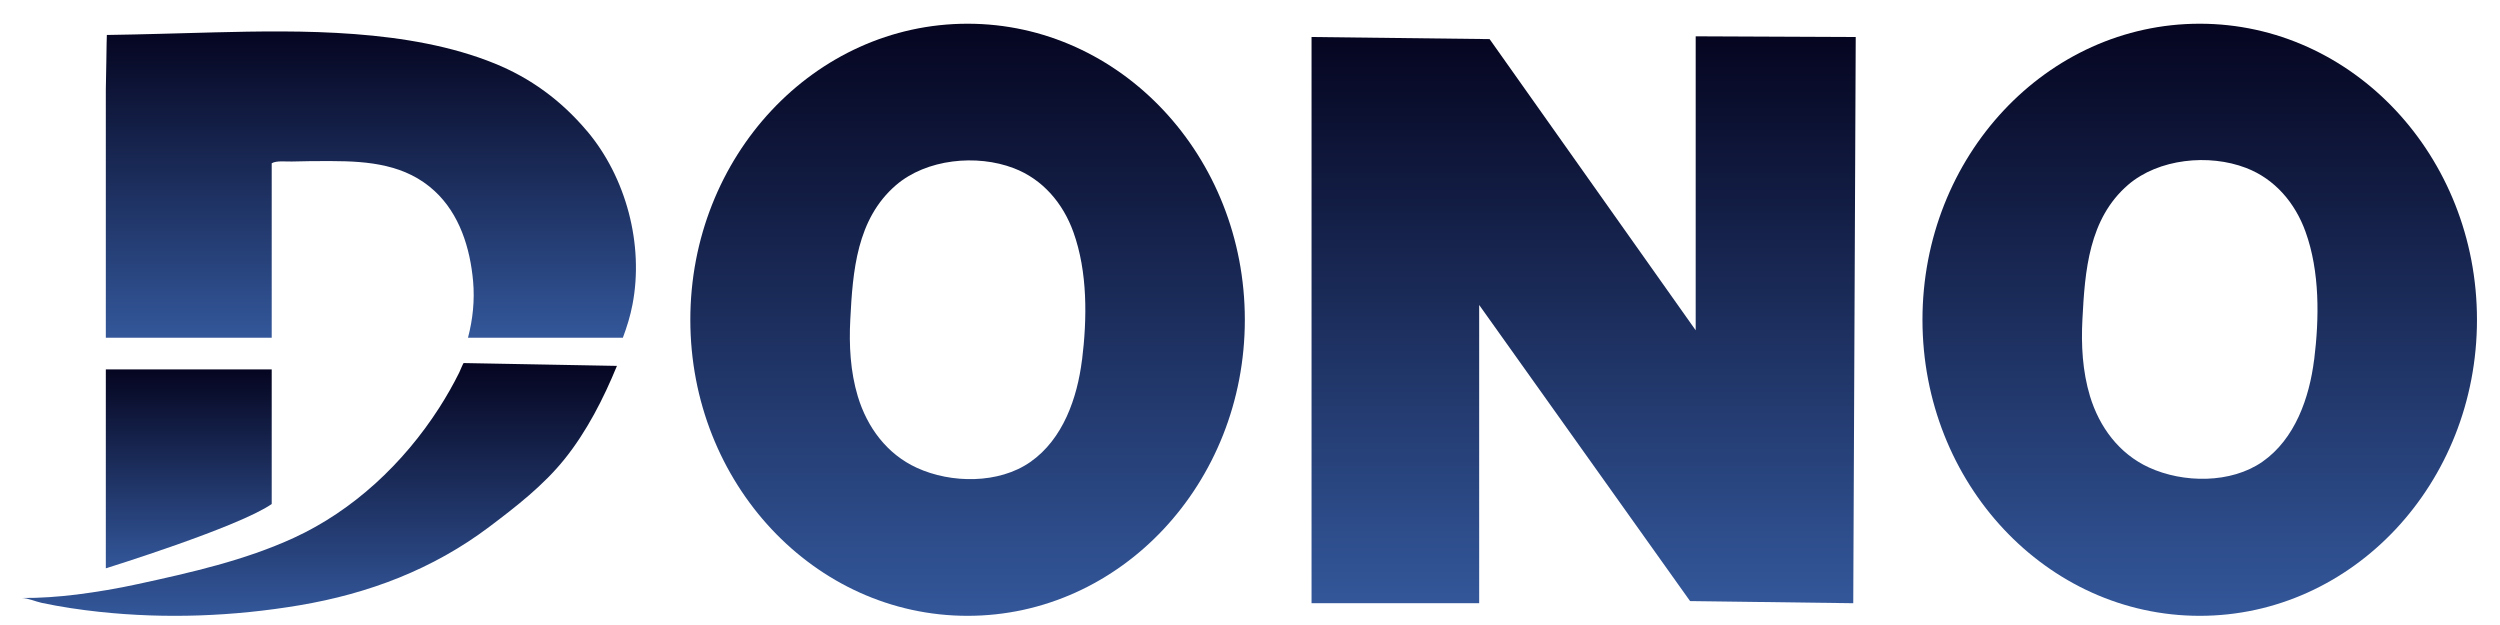
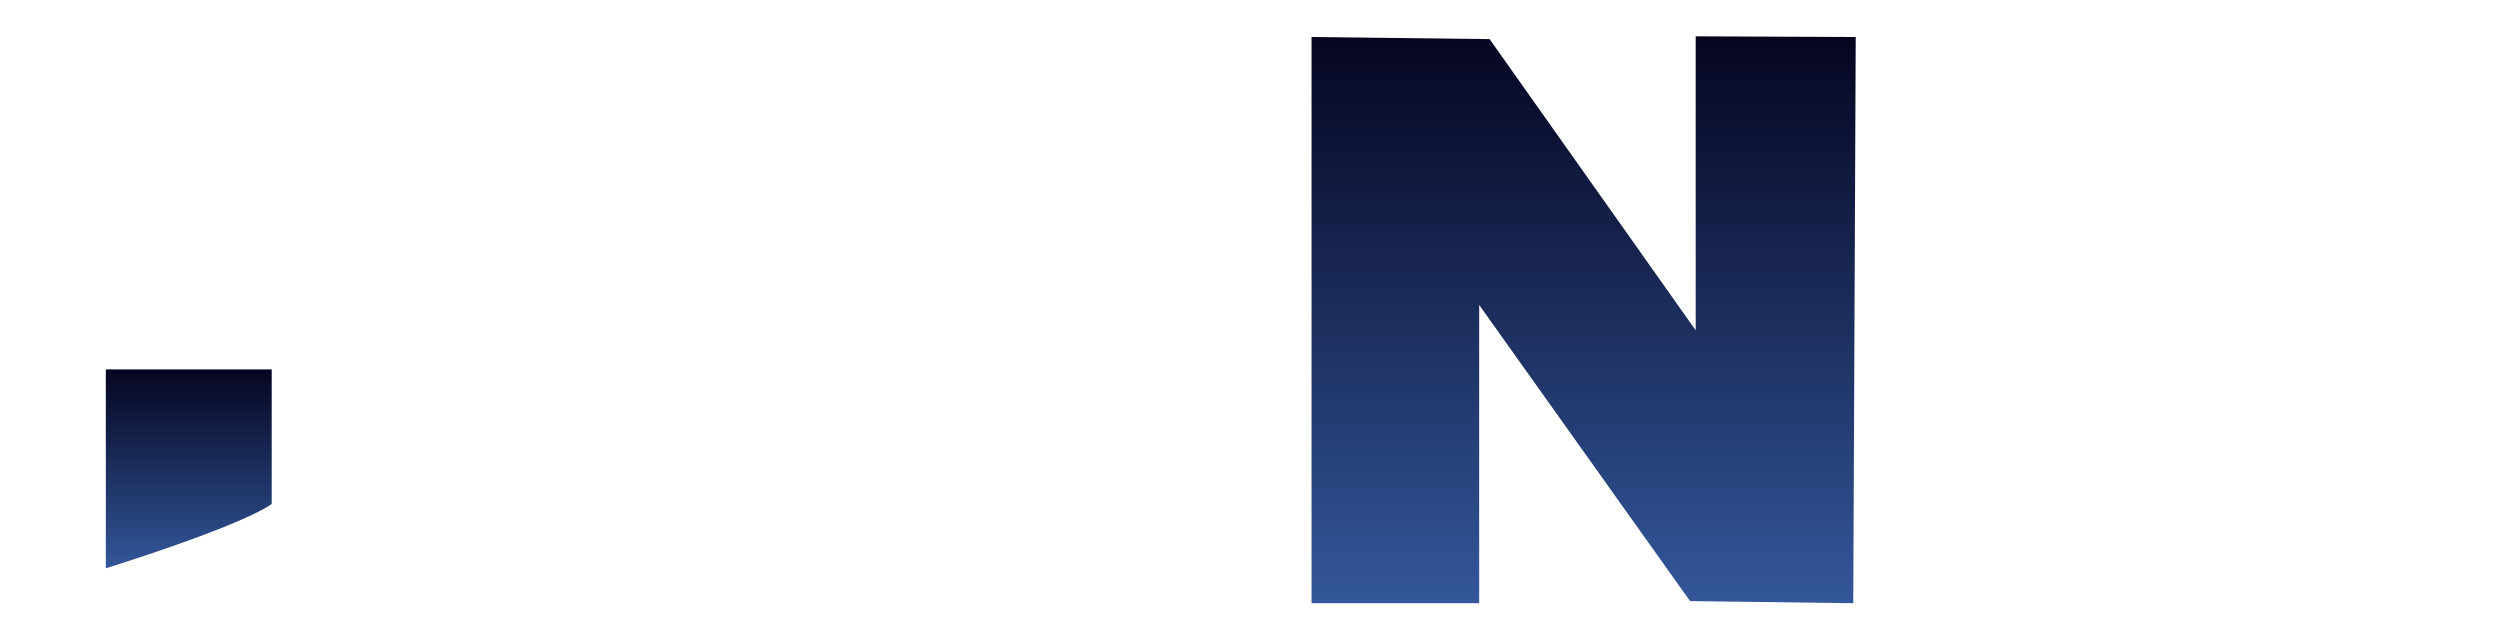
<svg xmlns="http://www.w3.org/2000/svg" width="76" height="19" viewBox="0 0 76 19" fill="none">
-   <path d="M29.415 0.721C24.759 0.721 20.986 4.751 20.986 9.721C20.986 14.692 24.759 18.721 29.415 18.721C34.07 18.721 37.843 14.692 37.843 9.721C37.843 4.751 34.07 0.721 29.415 0.721ZM32.892 10.945C32.749 12.098 32.316 13.351 31.323 14.044C30.367 14.713 28.915 14.702 27.869 14.22C26.964 13.805 26.363 12.993 26.078 12.052C25.85 11.295 25.808 10.496 25.849 9.71C25.924 8.251 26.041 6.659 27.238 5.628C28.163 4.833 29.692 4.68 30.821 5.114C31.701 5.45 32.316 6.18 32.631 7.055C33.066 8.267 33.05 9.682 32.894 10.945H32.892Z" fill="url(#paint0_linear_10847_4783)" />
-   <path d="M66.872 0.721C62.217 0.721 58.443 4.751 58.443 9.721C58.443 14.692 62.217 18.721 66.872 18.721C71.527 18.721 75.3 14.692 75.3 9.721C75.3 4.751 71.527 0.721 66.872 0.721ZM70.349 10.935C70.206 12.088 69.773 13.341 68.781 14.035C67.825 14.703 66.372 14.692 65.326 14.21C64.421 13.795 63.82 12.983 63.535 12.042C63.307 11.285 63.264 10.487 63.306 9.7C63.381 8.241 63.498 6.649 64.695 5.618C65.62 4.823 67.149 4.67 68.278 5.104C69.158 5.44 69.773 6.17 70.088 7.045C70.525 8.258 70.507 9.672 70.351 10.935H70.349Z" fill="url(#paint1_linear_10847_4783)" />
  <path d="M51.549 10.041L45.284 1.189L39.871 1.125V18.338H44.967V9.271L51.378 18.273L56.339 18.338L56.414 1.125L51.549 1.104V10.041Z" fill="url(#paint2_linear_10847_4783)" />
-   <path d="M17.845 3.984C17.056 3.047 16.12 2.37 15.042 1.932C12.44 0.871 9.117 0.92 6.52 0.984C5.41 1.012 4.358 1.047 3.248 1.063C3.241 1.063 3.223 2.727 3.217 2.727V10.267H8.26C8.26 7.719 8.26 4.964 8.26 4.963C8.409 4.874 8.711 4.917 8.874 4.91C9.278 4.897 9.684 4.895 10.088 4.897C11.21 4.9 12.34 5 13.212 5.807C13.971 6.508 14.293 7.54 14.383 8.557C14.434 9.14 14.372 9.713 14.227 10.267H18.935C19.058 9.94 19.163 9.601 19.229 9.251C19.576 7.438 19.037 5.396 17.845 3.982V3.984Z" fill="url(#paint3_linear_10847_4783)" />
  <path d="M3.217 17.277C3.217 17.277 7.253 16.024 8.26 15.322V11.23H3.217V17.279V17.277Z" fill="url(#paint4_linear_10847_4783)" />
-   <path d="M13.966 11.315C13.781 11.688 13.574 12.051 13.349 12.402C12.265 14.089 10.74 15.52 8.932 16.351C7.434 17.039 5.793 17.407 4.194 17.755C3.579 17.89 2.958 17.994 2.333 18.074C1.777 18.142 1.216 18.183 0.656 18.179C0.848 18.179 1.085 18.289 1.274 18.329C1.85 18.45 2.435 18.537 3.02 18.6C5.042 18.817 7.095 18.739 9.101 18.401C11.2 18.048 13.16 17.31 14.883 16.009C15.7 15.393 16.524 14.753 17.168 13.95C17.835 13.118 18.346 12.12 18.755 11.123L14.096 11.037C14.08 11.037 13.981 11.285 13.966 11.313V11.315Z" fill="url(#paint5_linear_10847_4783)" />
  <defs>
    <linearGradient id="paint0_linear_10847_4783" x1="29.413" y1="18.721" x2="29.413" y2="0.721" gradientUnits="userSpaceOnUse">
      <stop stop-color="#33579A" />
      <stop offset="1" stop-color="#050520" />
    </linearGradient>
    <linearGradient id="paint1_linear_10847_4783" x1="66.871" y1="18.721" x2="66.871" y2="0.721" gradientUnits="userSpaceOnUse">
      <stop stop-color="#33579A" />
      <stop offset="1" stop-color="#050520" />
    </linearGradient>
    <linearGradient id="paint2_linear_10847_4783" x1="48.141" y1="18.338" x2="48.141" y2="1.104" gradientUnits="userSpaceOnUse">
      <stop stop-color="#33579A" />
      <stop offset="1" stop-color="#050520" />
    </linearGradient>
    <linearGradient id="paint3_linear_10847_4783" x1="11.274" y1="10.267" x2="11.274" y2="0.956" gradientUnits="userSpaceOnUse">
      <stop stop-color="#33579A" />
      <stop offset="1" stop-color="#050520" />
    </linearGradient>
    <linearGradient id="paint4_linear_10847_4783" x1="5.738" y1="17.279" x2="5.738" y2="11.23" gradientUnits="userSpaceOnUse">
      <stop stop-color="#33579A" />
      <stop offset="1" stop-color="#050520" />
    </linearGradient>
    <linearGradient id="paint5_linear_10847_4783" x1="9.704" y1="18.721" x2="9.704" y2="11.037" gradientUnits="userSpaceOnUse">
      <stop stop-color="#33579A" />
      <stop offset="1" stop-color="#050520" />
    </linearGradient>
  </defs>
</svg>